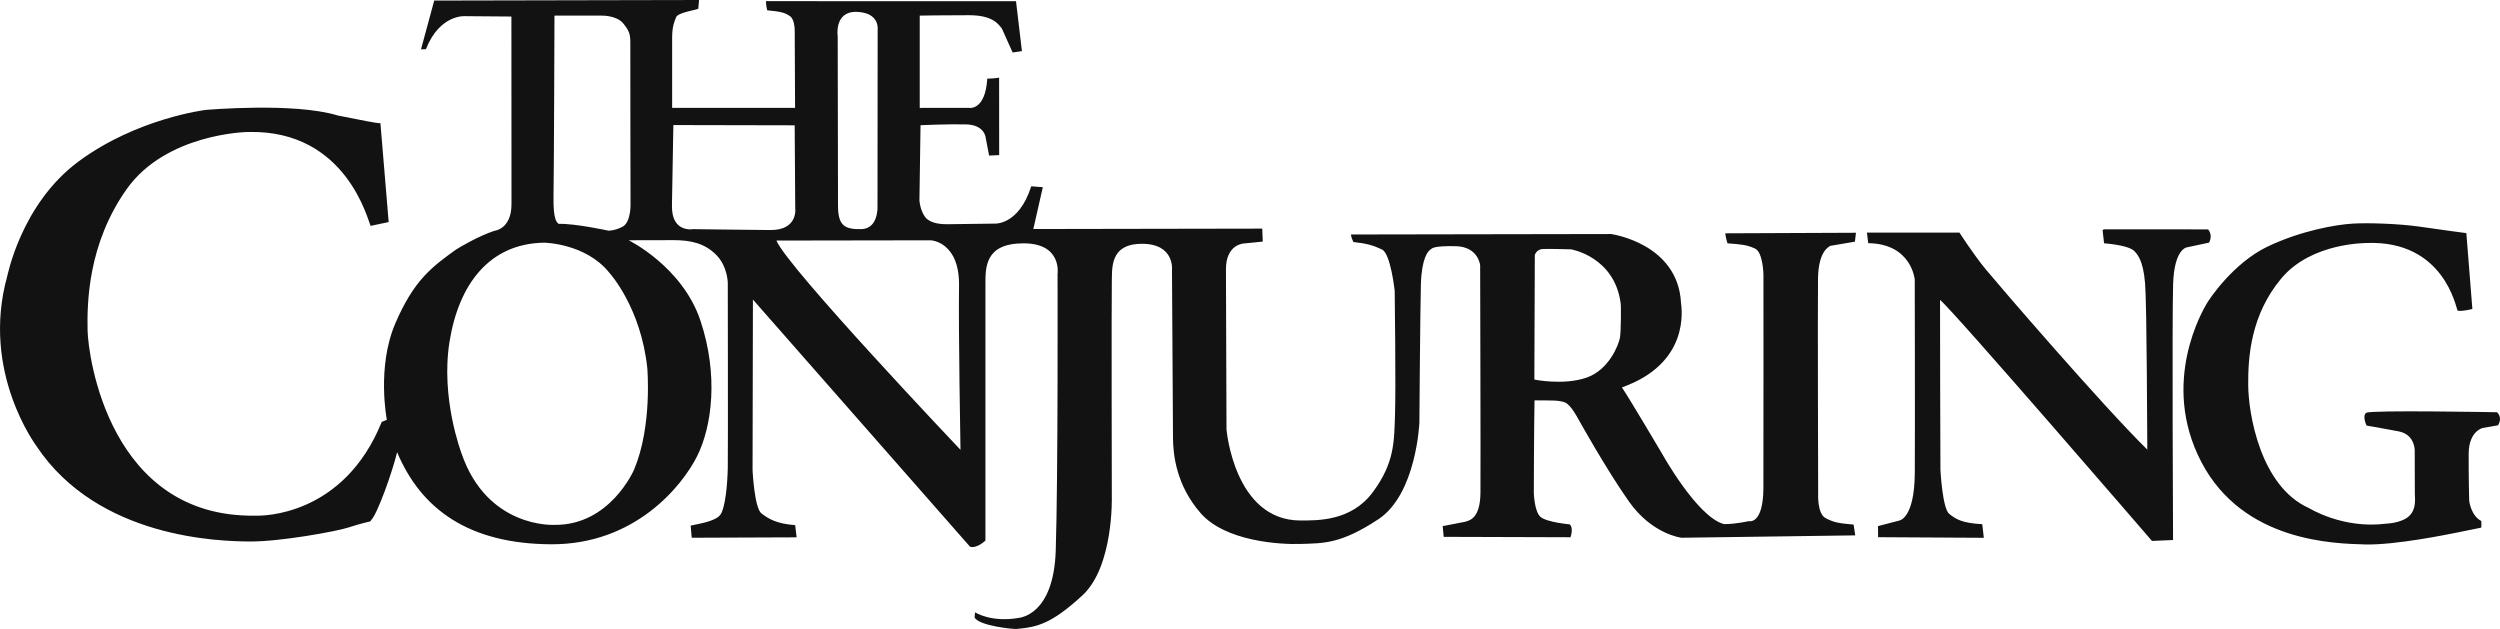
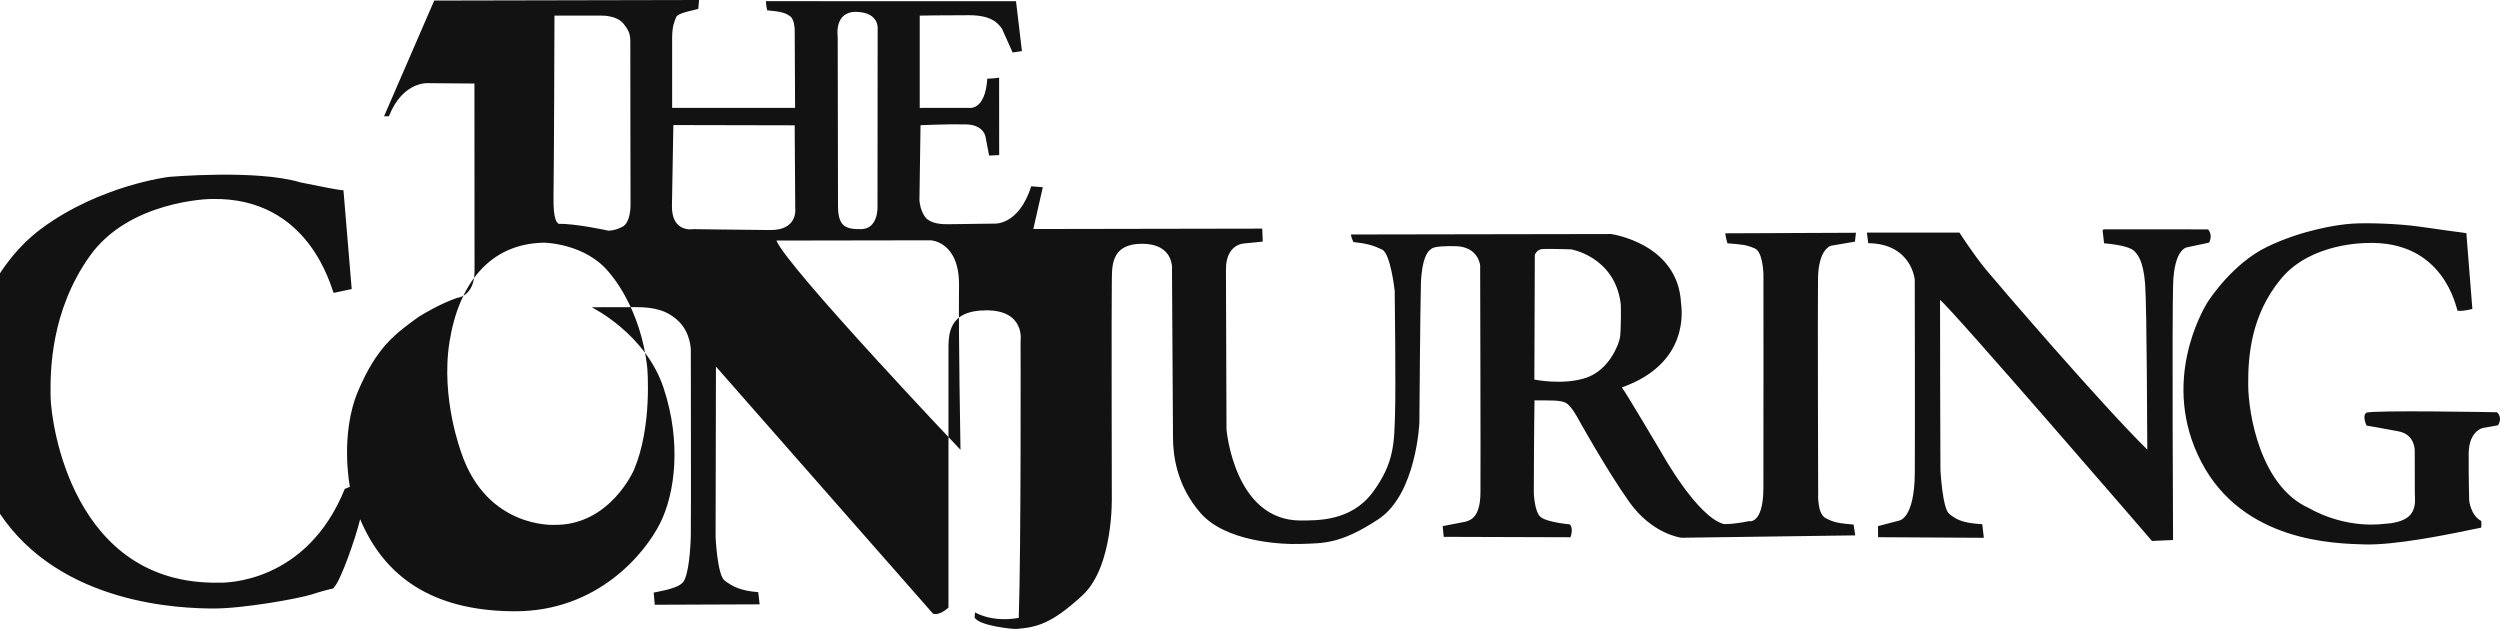
<svg xmlns="http://www.w3.org/2000/svg" xml:space="preserve" viewBox="0 0 1000 251.586" height="251.586px" width="1000px" y="0px" x="0px" id="Layer_1" version="1.1">
-   <path d="M173.686,0.223L279.619,0l-0.304,3.499  c-0.749,0.485-8.132,1.497-8.859,3.358c-0.728,1.861-1.598,3.661-1.598,8.293v27.995h49.174l-0.142-30.24  c0,0,0.162-4.937-1.759-6.332c-1.902-1.437-3.662-1.962-9.244-2.448c-0.526-2.043-0.486-3.662-0.486-3.662l100.006,0.021  l2.367,19.965l-3.722,0.546l-4.289-9.568c-1.355-1.679-3.539-5.32-13.046-5.34c-9.507-0.021-19.823,0.161-19.823,0.161v36.916  l19.58-0.021c0,0,6.614,1.436,7.444-11.671c4.429-0.162,4.733-0.465,4.733-0.465l0.021,31.029l-4.025,0.202l-1.334-6.958  c0,0-0.263-5.36-7.91-5.522c-7.645-0.162-18.185,0.323-18.185,0.323l-0.444,30.019c0,0,0.243,4.592,2.812,7.323  c1.558,1.335,3.925,2.305,8.476,2.265c4.551-0.021,18.529-0.242,18.529-0.242s9.811,1.011,14.908-14.929l4.632,0.364l-3.802,16.729  l91.57-0.162l0.203,5.178c-2.548,0.304-7.423,0.749-7.423,0.749s-7.343,0.122-7.302,10.458c0.041,10.316,0.223,63.92,0.223,63.92  s3.033,36.471,29.654,36.45c6.251-0.06,20.106,0.507,28.846-11.308c8.758-11.792,8.536-20.228,8.899-30.866  c0.384-10.601-0.121-49.661-0.121-49.661s-1.579-14.907-5.079-16.566c-3.478-1.659-6.048-2.407-11.447-2.994  c-1.092-2.306-0.932-3.015-0.932-3.015l103.992-0.182c0,0,26.721,3.641,27.995,27.53c0.284,2.467,3.622,24.172-23.646,33.821  c2.123,2.953,15.999,26.397,15.999,26.397s14.1,25.487,24.82,28.277c4.571,0.062,9.891-1.173,9.891-1.173s5.806,1.659,5.886-13.188  c0.062-14.808,0.021-85.402,0.021-85.402s-0.142-9.042-3.418-10.479c-3.256-1.417-4.915-1.619-10.963-2.063  c-0.667-1.942-0.891-4.005-0.891-4.005l52.27-0.223l-0.406,3.561l-9.87,1.679c-0.283,0.304-4.714,1.719-4.895,13.027  c-0.162,11.287,0.06,85.968,0.06,85.968s-0.466,8.132,3.014,9.933c3.48,1.801,5.159,2.003,11.166,2.568l0.648,4.309l-69.483,0.951  c0,0-11.752-1.296-21.078-14.563c-9.324-13.25-20.408-33.276-20.408-33.276s-2.671-5.116-4.936-6.188  c-2.246-1.073-5.968-0.87-12.379-0.932c-0.203,10.035-0.283,36.834-0.283,36.834s0.16,7.526,2.648,9.752  c2.468,2.205,11.712,3.014,11.712,3.014s1.639,1.174,0.324,5.157c-4.773,0.021-50.732-0.16-50.732-0.16l-0.404-4.289l8.961-1.739  c1.659-0.527,6.048-1.133,6.148-11.591c0.103-10.457-0.121-91.006-0.121-91.006s-0.708-7.524-9.911-7.646  c-9.163-0.142-9.264,0.87-10.074,1.437c-0.809,0.546-3.418,3.236-3.72,13.774c-0.283,10.539-0.607,55.424-0.607,55.424  s-1.193,28.502-16.344,38.555c-15.172,10.033-22.129,9.608-30.889,9.912c-8.758,0.322-30.362-1.054-40.234-12.279  c-9.85-11.226-11.023-23.604-11.084-29.916c-0.062-6.271-0.404-67.157-0.404-67.157s1.314-10.68-11.955-10.701  c-13.25,0-11.955,10.094-12.117,16c-0.162,5.886,0,85.261,0,85.261s0.768,27.853-11.773,39.384  c-12.5,11.529-18.286,12.702-26.276,13.41c-1.233,0.162-15.292-1.255-16.83-4.611l0.162-2.045c0,0,6.412,4.188,17.497,2.246  c0.263-0.101,13.917-0.93,14.787-26.801c0.971-29.23,0.728-110.708,0.728-110.708s1.983-12.319-13.613-12.319  s-15.231,9.791-15.231,16.688v102.191c0,0-3.318,3.276-6.15,2.488l-86.858-98.874l-0.142,68.188c0,0,0.688,15.191,3.581,17.376  c2.873,2.205,6.149,4.127,13.472,4.673l0.566,4.874l-41.953,0.162l-0.425-4.855c2.083-0.546,9.852-1.516,11.895-4.369  c2.022-2.872,2.832-12.521,2.953-18.792c0.121-6.27,0-73.932,0-73.932s-0.04-6.594-4.653-11.227  c-4.631-4.632-10.133-5.866-17.072-5.866c-6.937,0-17.941,0.041-17.941,0.041s21.521,10.518,28.744,32.204  c7.241,21.704,4.652,42.215-1.375,54.23c-6.028,11.974-24.881,35.258-58.216,35.176c-33.336-0.103-52.29-14.28-61.756-36.835  c-1.86,7.808-7.808,24.476-10.275,27.025l-0.445,0.646c0,0-4.065,0.911-8.879,2.487c-4.814,1.559-27.329,5.646-39.222,5.563  c-11.936-0.062-60.786-1.112-85.443-38.168c-0.02-0.144-22.291-29.514-11.731-67.785c0.04,0.303,5.34-28.946,28.703-46.161  c23.383-17.214,50.691-20.511,50.691-20.511s35.418-3.115,52.794,2.205c9.306,1.841,15.212,3.095,17.134,3.116l3.297,39.525  l-7.202,1.537c-1.011-1.537-9.345-38.332-48.648-37.563c-1.395-0.061-33.315,0.809-48.931,22.837  c-15.576,21.988-15.859,45.634-15.656,56.436c0.222,10.803,8.9,75.105,67.095,74.196c2.65,0.142,35.298,0.324,50.57-37.502  l2.043-0.829c0,0-4.126-21.018,3.358-38.493c7.484-17.479,14.746-22.697,24.111-29.473c1.214-0.83,9.143-5.543,15.556-7.646  c0.08-0.021,6.897-0.606,6.836-10.842c-0.041-10.215-0.041-74.863-0.041-74.863l-18.185-0.142c0,0-10.316-1.153-16.02,13.209  c-1.983,0.102-1.942,0.021-1.942,0.021L173.686,0.223z M221.787,6.23l18.792,0.02c0,0,5.967-0.202,8.698,3.095  c2.711,3.297,2.893,4.754,2.853,8.577c-0.041,3.823,0.081,64.203,0.081,64.203s0.062,6.817-3.156,8.536  c-3.196,1.719-5.704,1.598-5.704,1.598s-13.452-2.934-19.904-2.711c-0.465-0.525-2.225-0.869-2.042-11.064  C221.605,68.269,221.787,6.23,221.787,6.23 M269.343,50.023l48.526,0.102l0.223,33.194c0,0,1.233,8.778-9.952,8.697  c-11.207-0.081-30.848-0.364-30.848-0.364s-8.698,1.659-8.516-9.385C268.959,71.242,269.343,50.023,269.343,50.023 M351.063,11.671  l-0.061,71.263c0,0,0.263,8.577-6.454,8.718c-6.715,0.142-9.365-1.395-9.345-9.506c0.021-8.071-0.121-67.541-0.121-67.541  s-1.578-10.134,7.606-9.851C351.873,5.037,351.063,11.671,351.063,11.671 M217.661,97.074c0,0,16.567,0.222,26.013,11.954  c0.466,0.546,12.704,14.078,15.251,38.292c0,0.284,2.023,23.181-5.299,40.536c-0.062,0.162-9.69,22.433-31.94,22.088  c-0.041,0-26.762,1.519-37.099-28.643c0-0.16-8.414-21.864-4.773-44.642C183.456,113.903,195.612,97.397,217.661,97.074   M310.567,96.224l61.776-0.101c0,0,11.569,0.484,11.267,18.326c-0.263,17.819,0.586,65.477,0.586,65.477  S314.855,106.884,310.567,96.224 M613.743,151.829l0.181-49.84c0,0,0.669-2.225,3.116-2.387c2.447-0.142,11.429,0.142,11.429,0.142  s17.273,2.893,19.782,21.482c0.183,0.121,0.203,11.246-0.283,13.917c-0.484,2.648-4.289,12.844-13.492,15.96  S613.743,151.829,613.743,151.829 M986.542,93.25l2.406,30.322c0,0-3.601,1.051-5.927,0.708c-0.585-1.072-5.34-28.177-36.208-27.084  c-0.283,0.061-22.25-0.284-34.325,14.22c-12.097,14.483-13.291,31.09-13.209,42.539c0.06,11.449,4.833,40.577,24.254,49.256  c0.119,0,13.451,8.495,30.928,6.25c-0.183,0,5.947-0.103,9.082-2.952c3.155-2.833,2.388-7.161,2.388-9.165  c-0.021-2.023-0.041-16.951-0.041-16.951s0.283-6.555-6.453-7.848c-6.735-1.314-12.804-2.306-12.804-2.306s-1.922-3.985-0.062-5.139  c1.881-1.133,52.229-0.201,52.229-0.201s2.406,1.921,0.405,5.219c-4.593,0.788-6.171,1.092-6.171,1.092s-5.461,1.253-5.562,10.113  c-0.061,8.84,0.202,18.893,0.202,18.893s0.606,6.009,4.834,8.173c0.141,1.881-0.04,2.669-0.04,2.669s-8.052,1.68-10.539,2.146  c-2.468,0.466-23.989,4.936-36.025,4.572c-12.016-0.365-48.587-0.912-65.335-32.913c-16.771-32.02,0.93-61.31,2.001-63.231  c1.072-1.942,10.661-16.304,24.254-22.897c13.613-6.554,27.873-8.921,34.225-9.285c6.352-0.405,18.813,0.061,26.804,1.213  C975.841,91.834,986.542,93.25,986.542,93.25 M746.761,93.027l37.035,0.021c0,0,5.543,8.678,10.602,14.807  c5.057,6.109,46.523,54.333,64.526,71.991c-0.082-3.56-0.142-57.021-0.891-66.468c-0.748-9.447-3.176-11.712-4.31-12.946  c-1.112-1.213-4.813-2.488-12.096-3.115l-0.585-5.179l0.464-0.404l41.71,0.021c0,0,2.104,2.144,0.404,5.3l-8.717,1.861  c0,0-5.26,0.283-5.664,14.928c-0.446,14.665-0.021,102.17-0.021,102.17l-8.435,0.365c0,0-80.224-93.049-84.774-96.406  c-0.061,6.249,0.162,68.006,0.162,68.006s0.788,15.373,3.498,17.557c2.691,2.185,5.28,3.725,13.229,4.147l0.629,5.442l-42.297-0.244  l-0.041-4.429l8.294-2.166c0,0,6.331-0.382,6.432-19.256c0.103-18.871-0.021-77.169-0.021-77.169s-1.213-14.361-18.608-14.584  L746.761,93.027" fill="#111211" clip-rule="evenodd" fill-rule="evenodd" />
+   <path d="M173.686,0.223L279.619,0l-0.304,3.499  c-0.749,0.485-8.132,1.497-8.859,3.358c-0.728,1.861-1.598,3.661-1.598,8.293v27.995h49.174l-0.142-30.24  c0,0,0.162-4.937-1.759-6.332c-1.902-1.437-3.662-1.962-9.244-2.448c-0.526-2.043-0.486-3.662-0.486-3.662l100.006,0.021  l2.367,19.965l-3.722,0.546l-4.289-9.568c-1.355-1.679-3.539-5.32-13.046-5.34c-9.507-0.021-19.823,0.161-19.823,0.161v36.916  l19.58-0.021c0,0,6.614,1.436,7.444-11.671c4.429-0.162,4.733-0.465,4.733-0.465l0.021,31.029l-4.025,0.202l-1.334-6.958  c0,0-0.263-5.36-7.91-5.522c-7.645-0.162-18.185,0.323-18.185,0.323l-0.444,30.019c0,0,0.243,4.592,2.812,7.323  c1.558,1.335,3.925,2.305,8.476,2.265c4.551-0.021,18.529-0.242,18.529-0.242s9.811,1.011,14.908-14.929l4.632,0.364l-3.802,16.729  l91.57-0.162l0.203,5.178c-2.548,0.304-7.423,0.749-7.423,0.749s-7.343,0.122-7.302,10.458c0.041,10.316,0.223,63.92,0.223,63.92  s3.033,36.471,29.654,36.45c6.251-0.06,20.106,0.507,28.846-11.308c8.758-11.792,8.536-20.228,8.899-30.866  c0.384-10.601-0.121-49.661-0.121-49.661s-1.579-14.907-5.079-16.566c-3.478-1.659-6.048-2.407-11.447-2.994  c-1.092-2.306-0.932-3.015-0.932-3.015l103.992-0.182c0,0,26.721,3.641,27.995,27.53c0.284,2.467,3.622,24.172-23.646,33.821  c2.123,2.953,15.999,26.397,15.999,26.397s14.1,25.487,24.82,28.277c4.571,0.062,9.891-1.173,9.891-1.173s5.806,1.659,5.886-13.188  c0.062-14.808,0.021-85.402,0.021-85.402s-0.142-9.042-3.418-10.479c-3.256-1.417-4.915-1.619-10.963-2.063  c-0.667-1.942-0.891-4.005-0.891-4.005l52.27-0.223l-0.406,3.561l-9.87,1.679c-0.283,0.304-4.714,1.719-4.895,13.027  c-0.162,11.287,0.06,85.968,0.06,85.968s-0.466,8.132,3.014,9.933c3.48,1.801,5.159,2.003,11.166,2.568l0.648,4.309l-69.483,0.951  c0,0-11.752-1.296-21.078-14.563c-9.324-13.25-20.408-33.276-20.408-33.276s-2.671-5.116-4.936-6.188  c-2.246-1.073-5.968-0.87-12.379-0.932c-0.203,10.035-0.283,36.834-0.283,36.834s0.16,7.526,2.648,9.752  c2.468,2.205,11.712,3.014,11.712,3.014s1.639,1.174,0.324,5.157c-4.773,0.021-50.732-0.16-50.732-0.16l-0.404-4.289l8.961-1.739  c1.659-0.527,6.048-1.133,6.148-11.591c0.103-10.457-0.121-91.006-0.121-91.006s-0.708-7.524-9.911-7.646  c-9.163-0.142-9.264,0.87-10.074,1.437c-0.809,0.546-3.418,3.236-3.72,13.774c-0.283,10.539-0.607,55.424-0.607,55.424  s-1.193,28.502-16.344,38.555c-15.172,10.033-22.129,9.608-30.889,9.912c-8.758,0.322-30.362-1.054-40.234-12.279  c-9.85-11.226-11.023-23.604-11.084-29.916c-0.062-6.271-0.404-67.157-0.404-67.157s1.314-10.68-11.955-10.701  c-13.25,0-11.955,10.094-12.117,16c-0.162,5.886,0,85.261,0,85.261s0.768,27.853-11.773,39.384  c-12.5,11.529-18.286,12.702-26.276,13.41c-1.233,0.162-15.292-1.255-16.83-4.611l0.162-2.045c0,0,6.412,4.188,17.497,2.246  c0.971-29.23,0.728-110.708,0.728-110.708s1.983-12.319-13.613-12.319  s-15.231,9.791-15.231,16.688v102.191c0,0-3.318,3.276-6.15,2.488l-86.858-98.874l-0.142,68.188c0,0,0.688,15.191,3.581,17.376  c2.873,2.205,6.149,4.127,13.472,4.673l0.566,4.874l-41.953,0.162l-0.425-4.855c2.083-0.546,9.852-1.516,11.895-4.369  c2.022-2.872,2.832-12.521,2.953-18.792c0.121-6.27,0-73.932,0-73.932s-0.04-6.594-4.653-11.227  c-4.631-4.632-10.133-5.866-17.072-5.866c-6.937,0-17.941,0.041-17.941,0.041s21.521,10.518,28.744,32.204  c7.241,21.704,4.652,42.215-1.375,54.23c-6.028,11.974-24.881,35.258-58.216,35.176c-33.336-0.103-52.29-14.28-61.756-36.835  c-1.86,7.808-7.808,24.476-10.275,27.025l-0.445,0.646c0,0-4.065,0.911-8.879,2.487c-4.814,1.559-27.329,5.646-39.222,5.563  c-11.936-0.062-60.786-1.112-85.443-38.168c-0.02-0.144-22.291-29.514-11.731-67.785c0.04,0.303,5.34-28.946,28.703-46.161  c23.383-17.214,50.691-20.511,50.691-20.511s35.418-3.115,52.794,2.205c9.306,1.841,15.212,3.095,17.134,3.116l3.297,39.525  l-7.202,1.537c-1.011-1.537-9.345-38.332-48.648-37.563c-1.395-0.061-33.315,0.809-48.931,22.837  c-15.576,21.988-15.859,45.634-15.656,56.436c0.222,10.803,8.9,75.105,67.095,74.196c2.65,0.142,35.298,0.324,50.57-37.502  l2.043-0.829c0,0-4.126-21.018,3.358-38.493c7.484-17.479,14.746-22.697,24.111-29.473c1.214-0.83,9.143-5.543,15.556-7.646  c0.08-0.021,6.897-0.606,6.836-10.842c-0.041-10.215-0.041-74.863-0.041-74.863l-18.185-0.142c0,0-10.316-1.153-16.02,13.209  c-1.983,0.102-1.942,0.021-1.942,0.021L173.686,0.223z M221.787,6.23l18.792,0.02c0,0,5.967-0.202,8.698,3.095  c2.711,3.297,2.893,4.754,2.853,8.577c-0.041,3.823,0.081,64.203,0.081,64.203s0.062,6.817-3.156,8.536  c-3.196,1.719-5.704,1.598-5.704,1.598s-13.452-2.934-19.904-2.711c-0.465-0.525-2.225-0.869-2.042-11.064  C221.605,68.269,221.787,6.23,221.787,6.23 M269.343,50.023l48.526,0.102l0.223,33.194c0,0,1.233,8.778-9.952,8.697  c-11.207-0.081-30.848-0.364-30.848-0.364s-8.698,1.659-8.516-9.385C268.959,71.242,269.343,50.023,269.343,50.023 M351.063,11.671  l-0.061,71.263c0,0,0.263,8.577-6.454,8.718c-6.715,0.142-9.365-1.395-9.345-9.506c0.021-8.071-0.121-67.541-0.121-67.541  s-1.578-10.134,7.606-9.851C351.873,5.037,351.063,11.671,351.063,11.671 M217.661,97.074c0,0,16.567,0.222,26.013,11.954  c0.466,0.546,12.704,14.078,15.251,38.292c0,0.284,2.023,23.181-5.299,40.536c-0.062,0.162-9.69,22.433-31.94,22.088  c-0.041,0-26.762,1.519-37.099-28.643c0-0.16-8.414-21.864-4.773-44.642C183.456,113.903,195.612,97.397,217.661,97.074   M310.567,96.224l61.776-0.101c0,0,11.569,0.484,11.267,18.326c-0.263,17.819,0.586,65.477,0.586,65.477  S314.855,106.884,310.567,96.224 M613.743,151.829l0.181-49.84c0,0,0.669-2.225,3.116-2.387c2.447-0.142,11.429,0.142,11.429,0.142  s17.273,2.893,19.782,21.482c0.183,0.121,0.203,11.246-0.283,13.917c-0.484,2.648-4.289,12.844-13.492,15.96  S613.743,151.829,613.743,151.829 M986.542,93.25l2.406,30.322c0,0-3.601,1.051-5.927,0.708c-0.585-1.072-5.34-28.177-36.208-27.084  c-0.283,0.061-22.25-0.284-34.325,14.22c-12.097,14.483-13.291,31.09-13.209,42.539c0.06,11.449,4.833,40.577,24.254,49.256  c0.119,0,13.451,8.495,30.928,6.25c-0.183,0,5.947-0.103,9.082-2.952c3.155-2.833,2.388-7.161,2.388-9.165  c-0.021-2.023-0.041-16.951-0.041-16.951s0.283-6.555-6.453-7.848c-6.735-1.314-12.804-2.306-12.804-2.306s-1.922-3.985-0.062-5.139  c1.881-1.133,52.229-0.201,52.229-0.201s2.406,1.921,0.405,5.219c-4.593,0.788-6.171,1.092-6.171,1.092s-5.461,1.253-5.562,10.113  c-0.061,8.84,0.202,18.893,0.202,18.893s0.606,6.009,4.834,8.173c0.141,1.881-0.04,2.669-0.04,2.669s-8.052,1.68-10.539,2.146  c-2.468,0.466-23.989,4.936-36.025,4.572c-12.016-0.365-48.587-0.912-65.335-32.913c-16.771-32.02,0.93-61.31,2.001-63.231  c1.072-1.942,10.661-16.304,24.254-22.897c13.613-6.554,27.873-8.921,34.225-9.285c6.352-0.405,18.813,0.061,26.804,1.213  C975.841,91.834,986.542,93.25,986.542,93.25 M746.761,93.027l37.035,0.021c0,0,5.543,8.678,10.602,14.807  c5.057,6.109,46.523,54.333,64.526,71.991c-0.082-3.56-0.142-57.021-0.891-66.468c-0.748-9.447-3.176-11.712-4.31-12.946  c-1.112-1.213-4.813-2.488-12.096-3.115l-0.585-5.179l0.464-0.404l41.71,0.021c0,0,2.104,2.144,0.404,5.3l-8.717,1.861  c0,0-5.26,0.283-5.664,14.928c-0.446,14.665-0.021,102.17-0.021,102.17l-8.435,0.365c0,0-80.224-93.049-84.774-96.406  c-0.061,6.249,0.162,68.006,0.162,68.006s0.788,15.373,3.498,17.557c2.691,2.185,5.28,3.725,13.229,4.147l0.629,5.442l-42.297-0.244  l-0.041-4.429l8.294-2.166c0,0,6.331-0.382,6.432-19.256c0.103-18.871-0.021-77.169-0.021-77.169s-1.213-14.361-18.608-14.584  L746.761,93.027" fill="#111211" clip-rule="evenodd" fill-rule="evenodd" />
</svg>